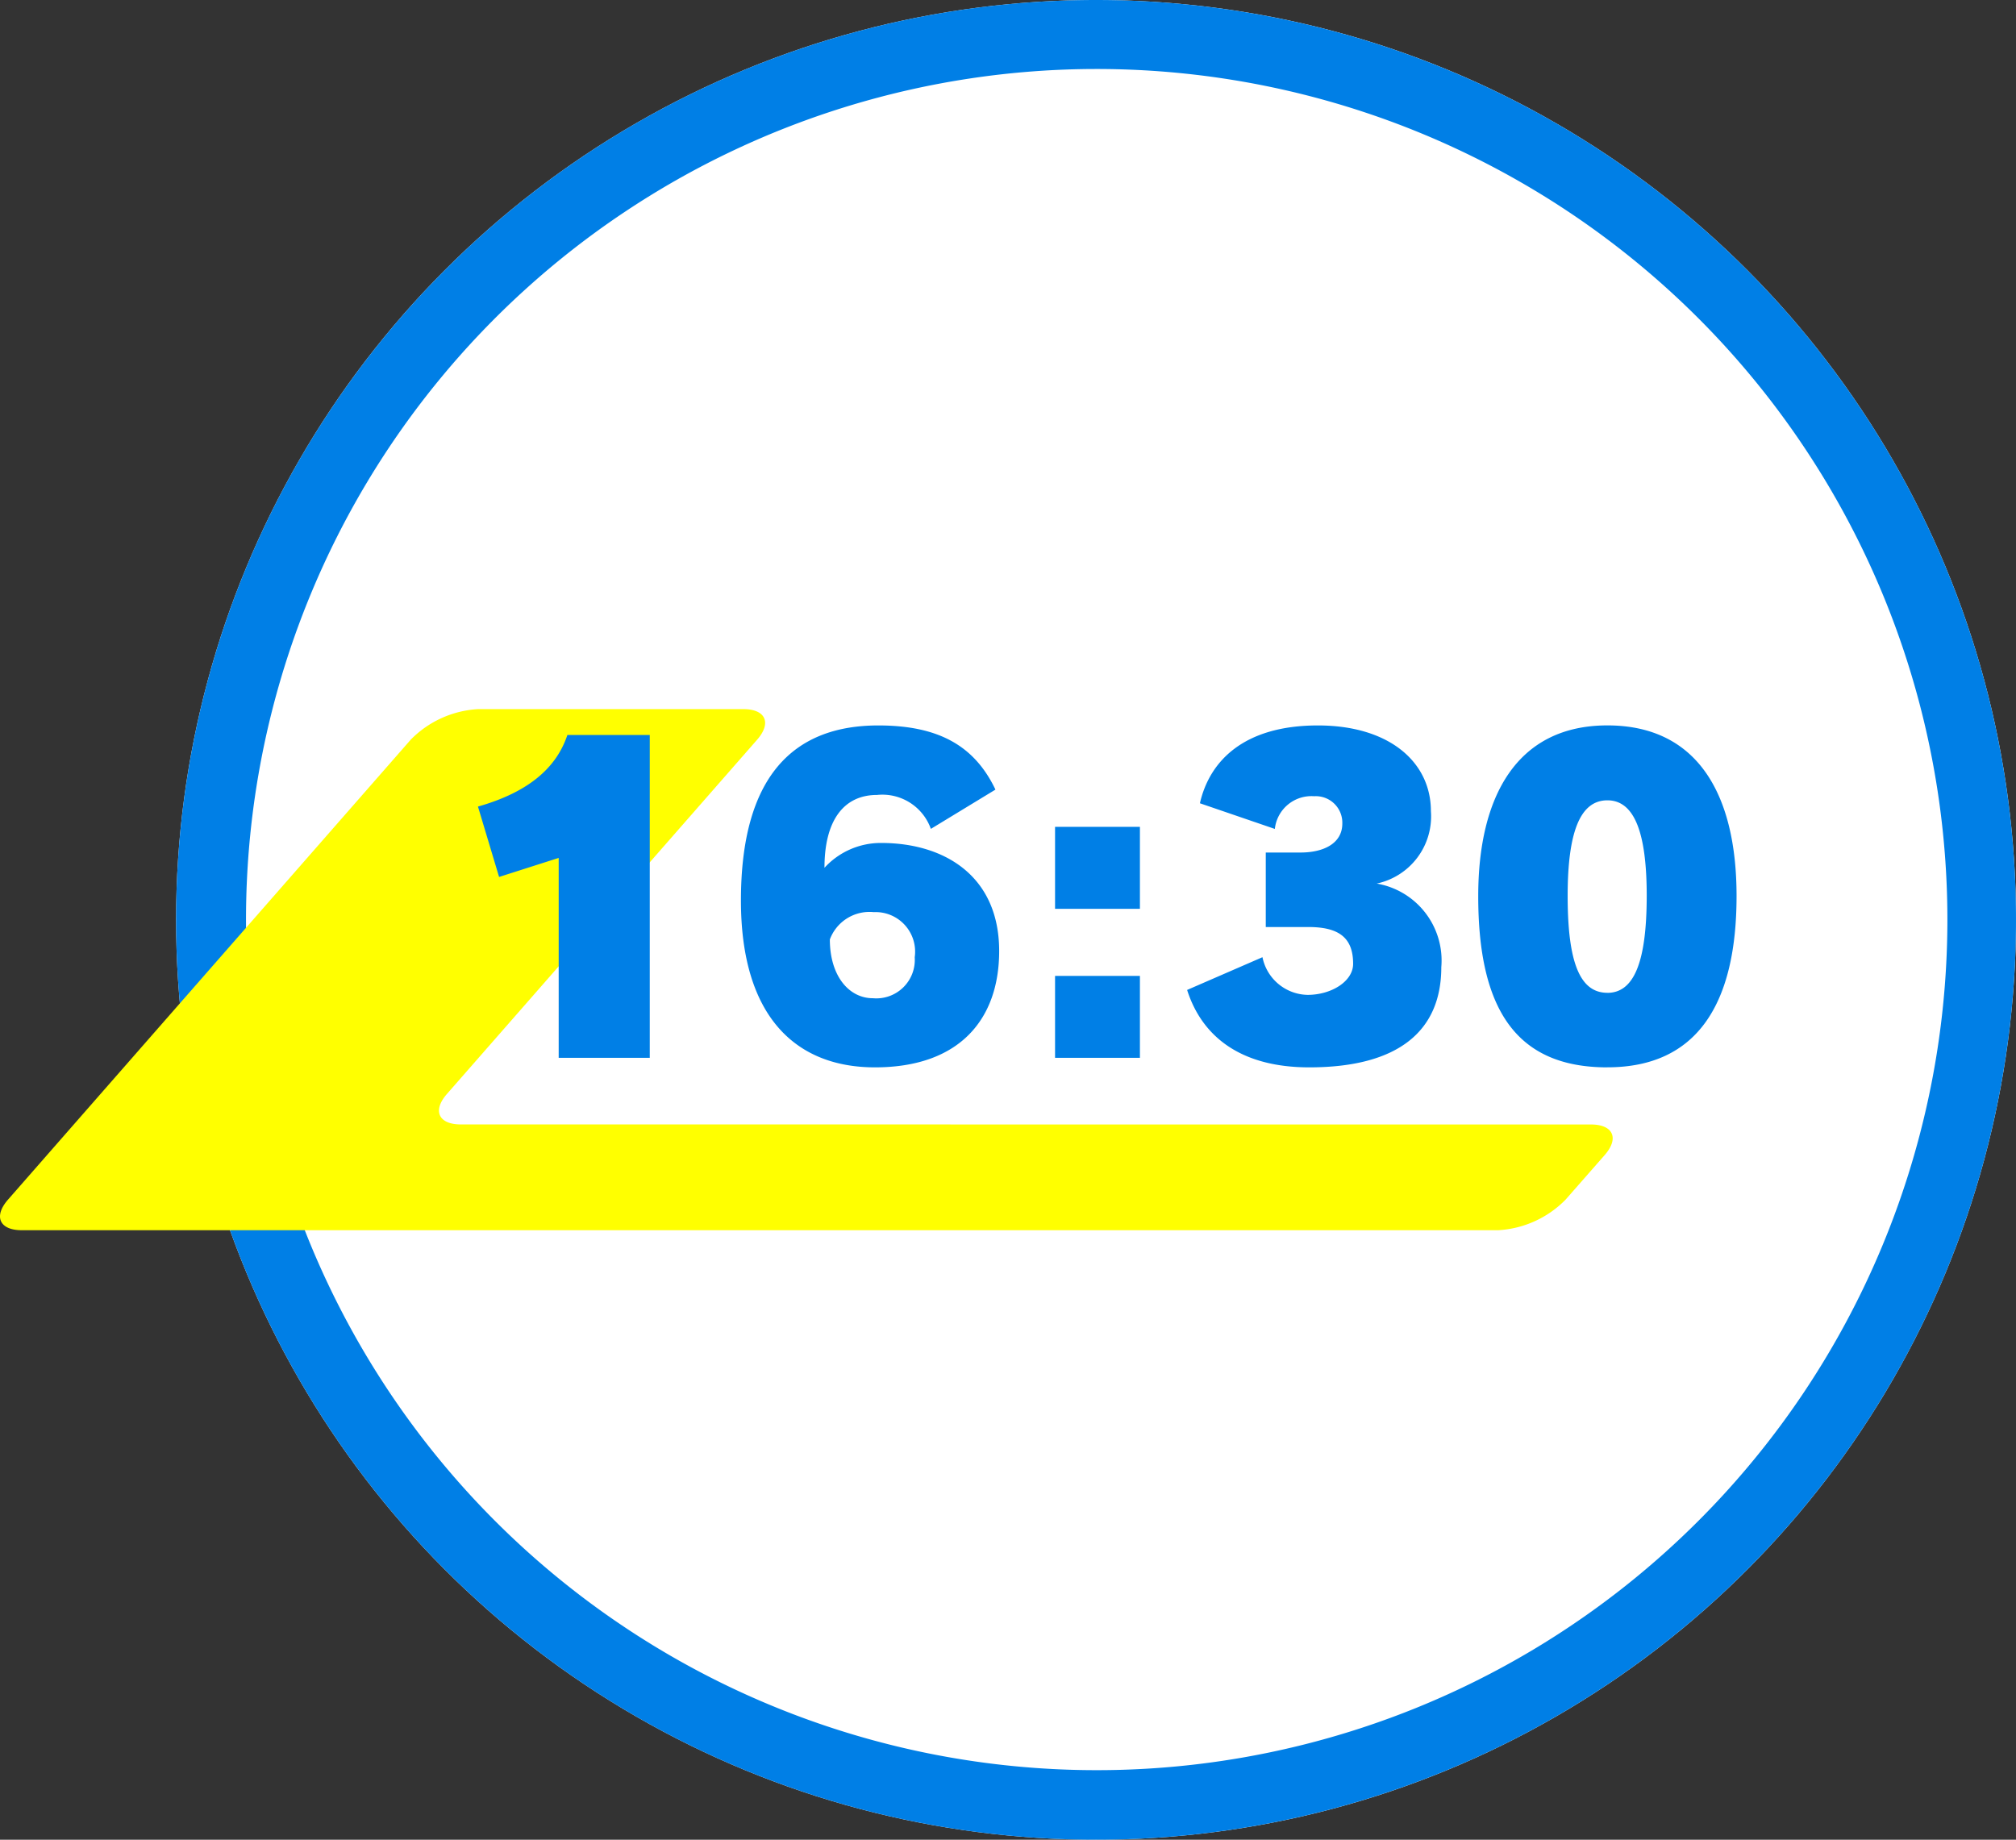
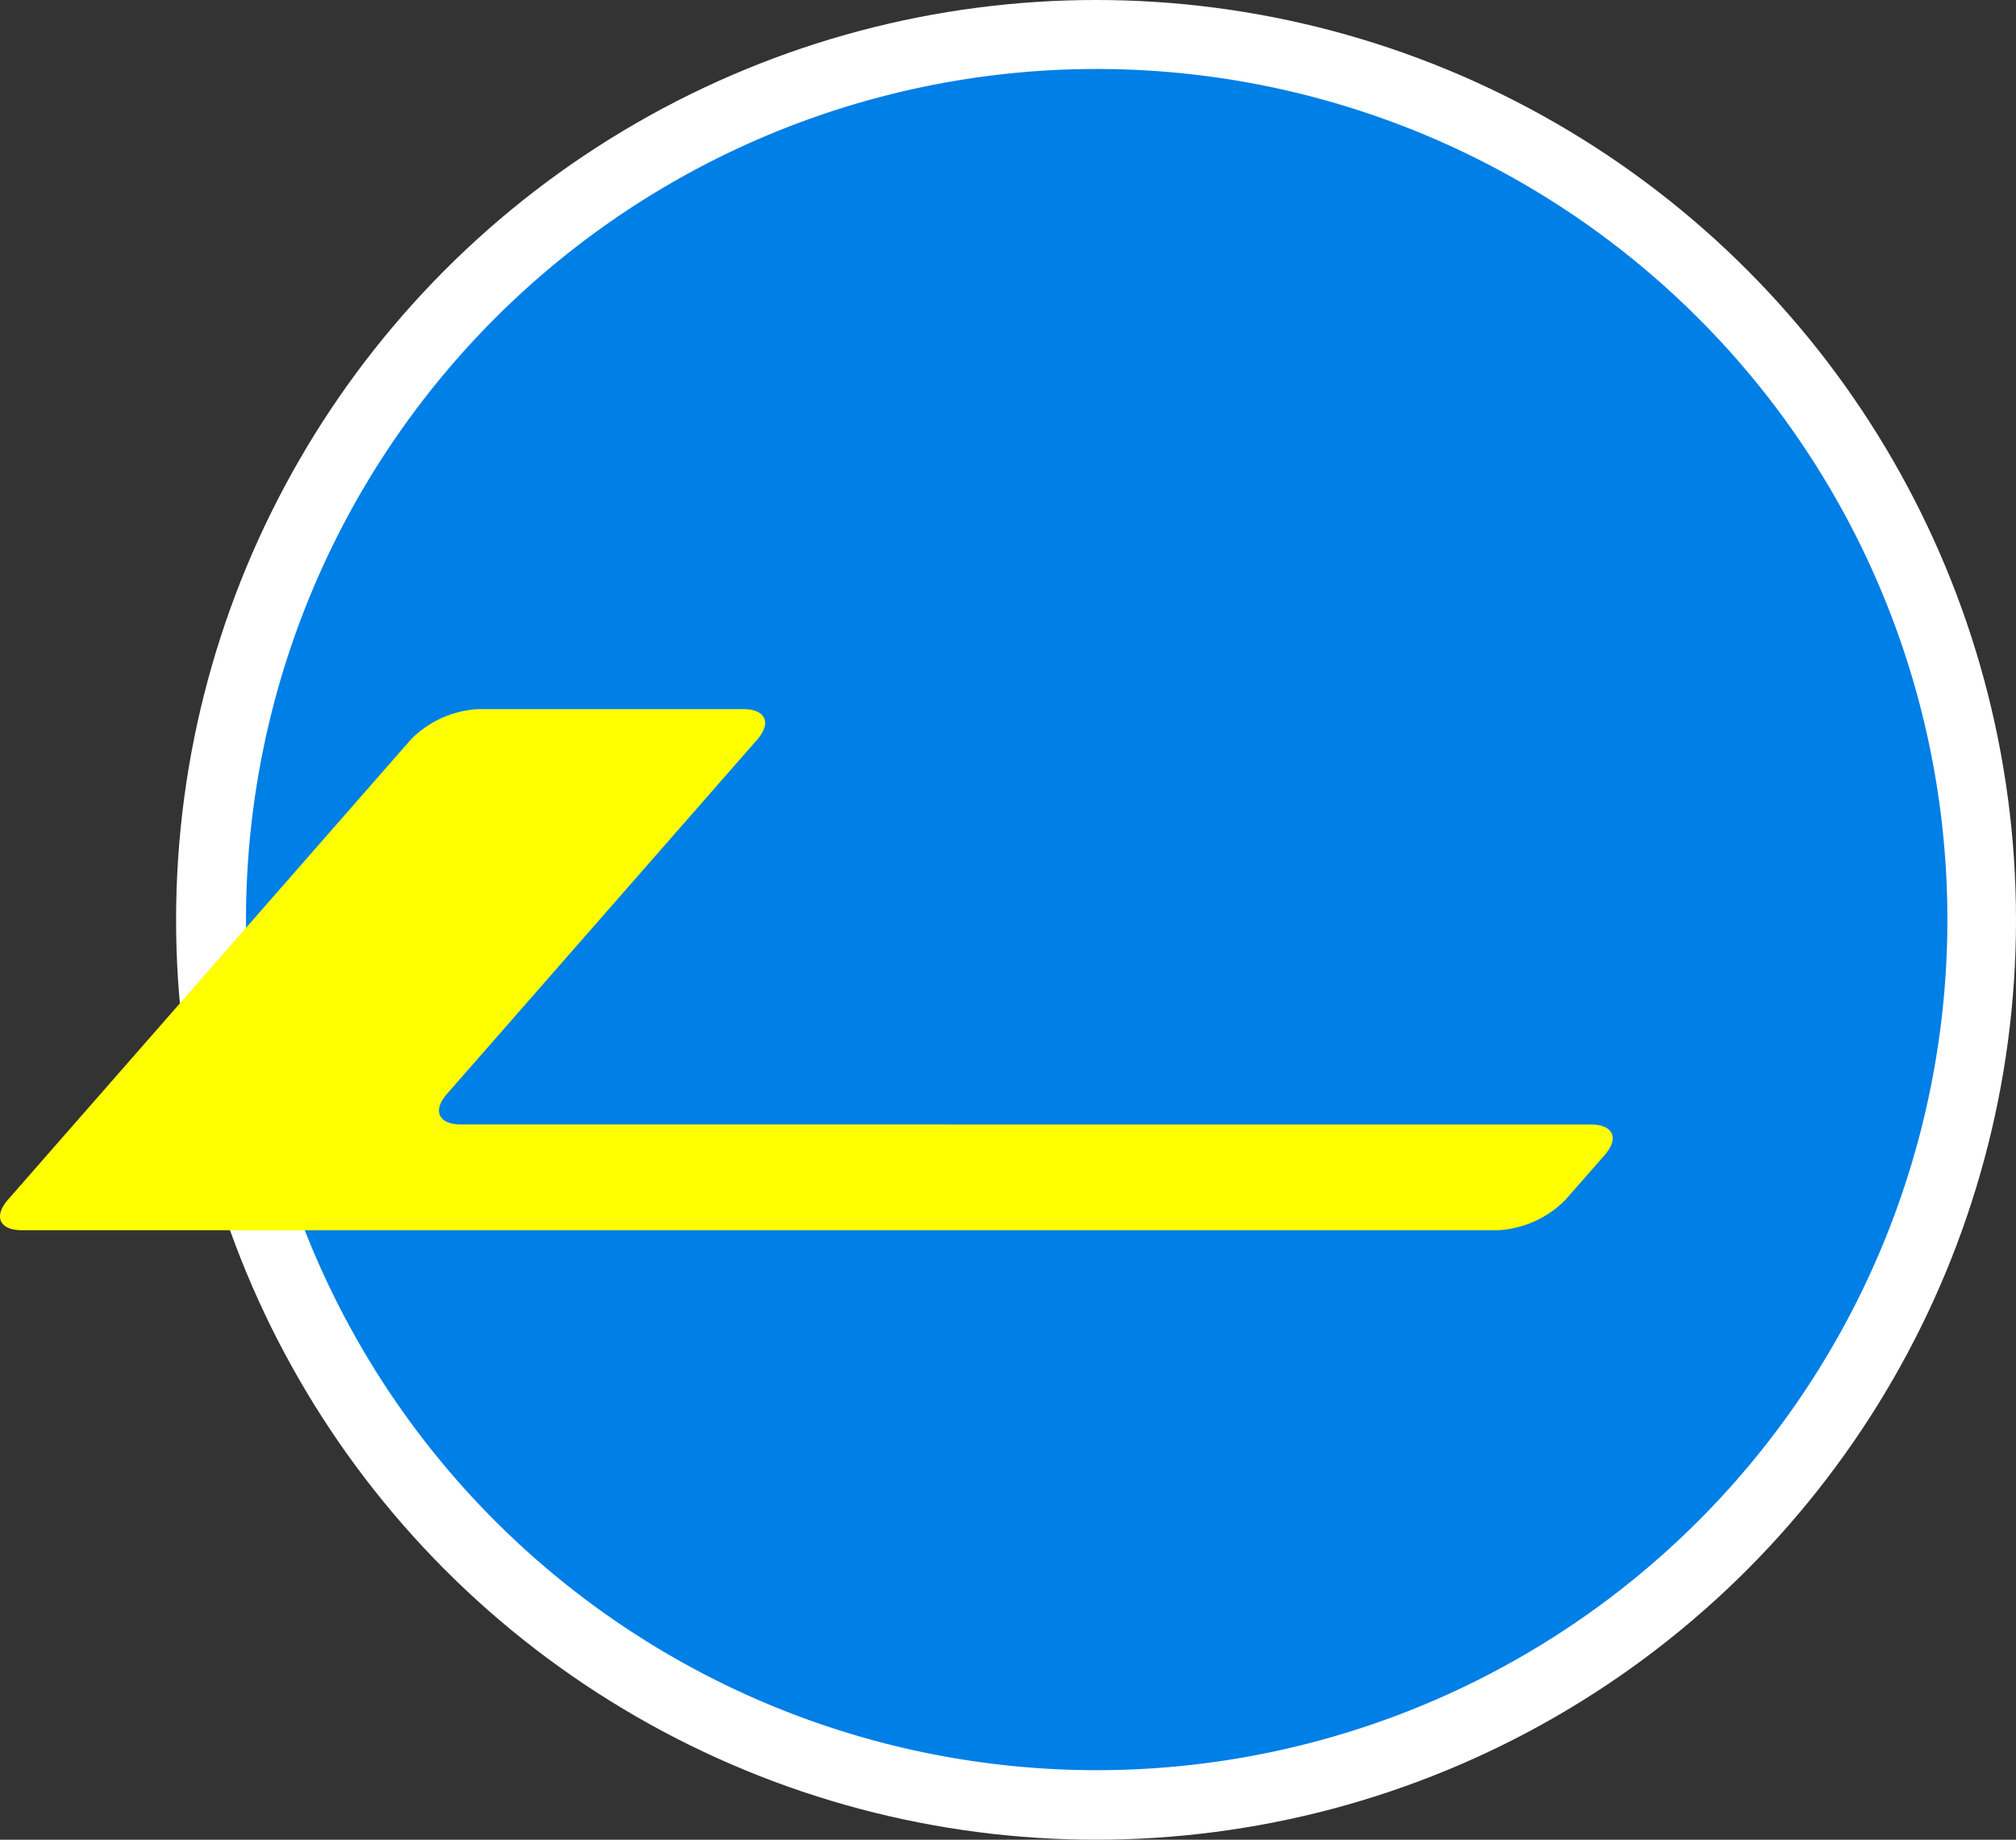
<svg xmlns="http://www.w3.org/2000/svg" width="87.656" height="80" viewBox="0 0 87.656 80">
  <rect x="0" y="0" width="87.656" height="80" fill="#333333" stroke="none" />
  <g transform="translate(-659.344 -567)">
    <circle cx="40" cy="40" r="40" transform="translate(667 567)" fill="#fff" />
-     <path d="M40,3A36.988,36.988,0,1,0,54.4,5.906,37.011,37.011,0,0,0,40,3m0-3A40,40,0,1,1,0,40,40,40,0,0,1,40,0Z" transform="translate(667 567)" fill="#007fe6" />
+     <path d="M40,3A36.988,36.988,0,1,0,54.4,5.906,37.011,37.011,0,0,0,40,3m0-3Z" transform="translate(667 567)" fill="#007fe6" />
    <path d="M501.685,711.061c-.972,0-1.244-.6-.6-1.33l13.483-15.4c.641-.732.369-1.33-.6-1.33h-11.53a4.453,4.453,0,0,0-2.933,1.33l-17.509,20c-.641.732-.369,1.33.6,1.33h64.191a4.454,4.454,0,0,0,2.933-1.33l1.7-1.938c.641-.732.369-1.33-.6-1.33Z" transform="translate(177.696 -95.165)" fill="#ff0" />
-     <path d="M9.036,0V-14.04H5.454c-.486,1.458-1.728,2.5-3.888,3.114l.918,3.06,2.592-.828V0Zm15.03-11.664c-.918-1.926-2.5-2.79-5.094-2.79C15.264-14.454,13-12.222,13-6.84,13-1.872,15.318.414,18.828.414c3.672,0,5.4-2.088,5.4-5.058,0-3.276-2.394-4.7-5.13-4.7a3.319,3.319,0,0,0-2.466,1.08c0-2.07.846-3.168,2.286-3.168a2.238,2.238,0,0,1,2.34,1.476Zm-7.2,6.516a1.839,1.839,0,0,1,1.908-1.188,1.719,1.719,0,0,1,1.782,1.962,1.673,1.673,0,0,1-1.818,1.782C17.694-2.592,16.866-3.564,16.866-5.148ZM30.348-6.48v-3.564h-3.69V-6.48Zm0,6.48V-3.564h-3.69V0Zm7.326-5.688c1.332,0,1.944.468,1.944,1.6,0,.756-.936,1.35-1.98,1.35a2.043,2.043,0,0,1-1.962-1.638L32.4-2.952C33.048-.918,34.74.414,37.71.414c3.924,0,5.742-1.62,5.742-4.356a3.394,3.394,0,0,0-2.808-3.636A2.988,2.988,0,0,0,43-10.728c0-2.124-1.8-3.726-4.914-3.726-3.24,0-4.716,1.566-5.13,3.384l3.258,1.116a1.6,1.6,0,0,1,1.71-1.422,1.153,1.153,0,0,1,1.224,1.188c0,.864-.81,1.26-1.818,1.26H35.82v3.24Zm13,6.1c3.924,0,5.616-2.79,5.616-7.452,0-4.41-1.692-7.416-5.616-7.416-3.942,0-5.616,3.1-5.616,7.416C45.054-2.088,46.728.414,50.67.414Zm0-3.24c-1.17,0-1.728-1.26-1.728-4.212,0-2.772.54-4.158,1.728-4.158s1.71,1.44,1.71,4.158C52.38-4.086,51.8-2.826,50.67-2.826Z" transform="translate(678.56 613)" fill="#007fe6" />
  </g>
</svg>